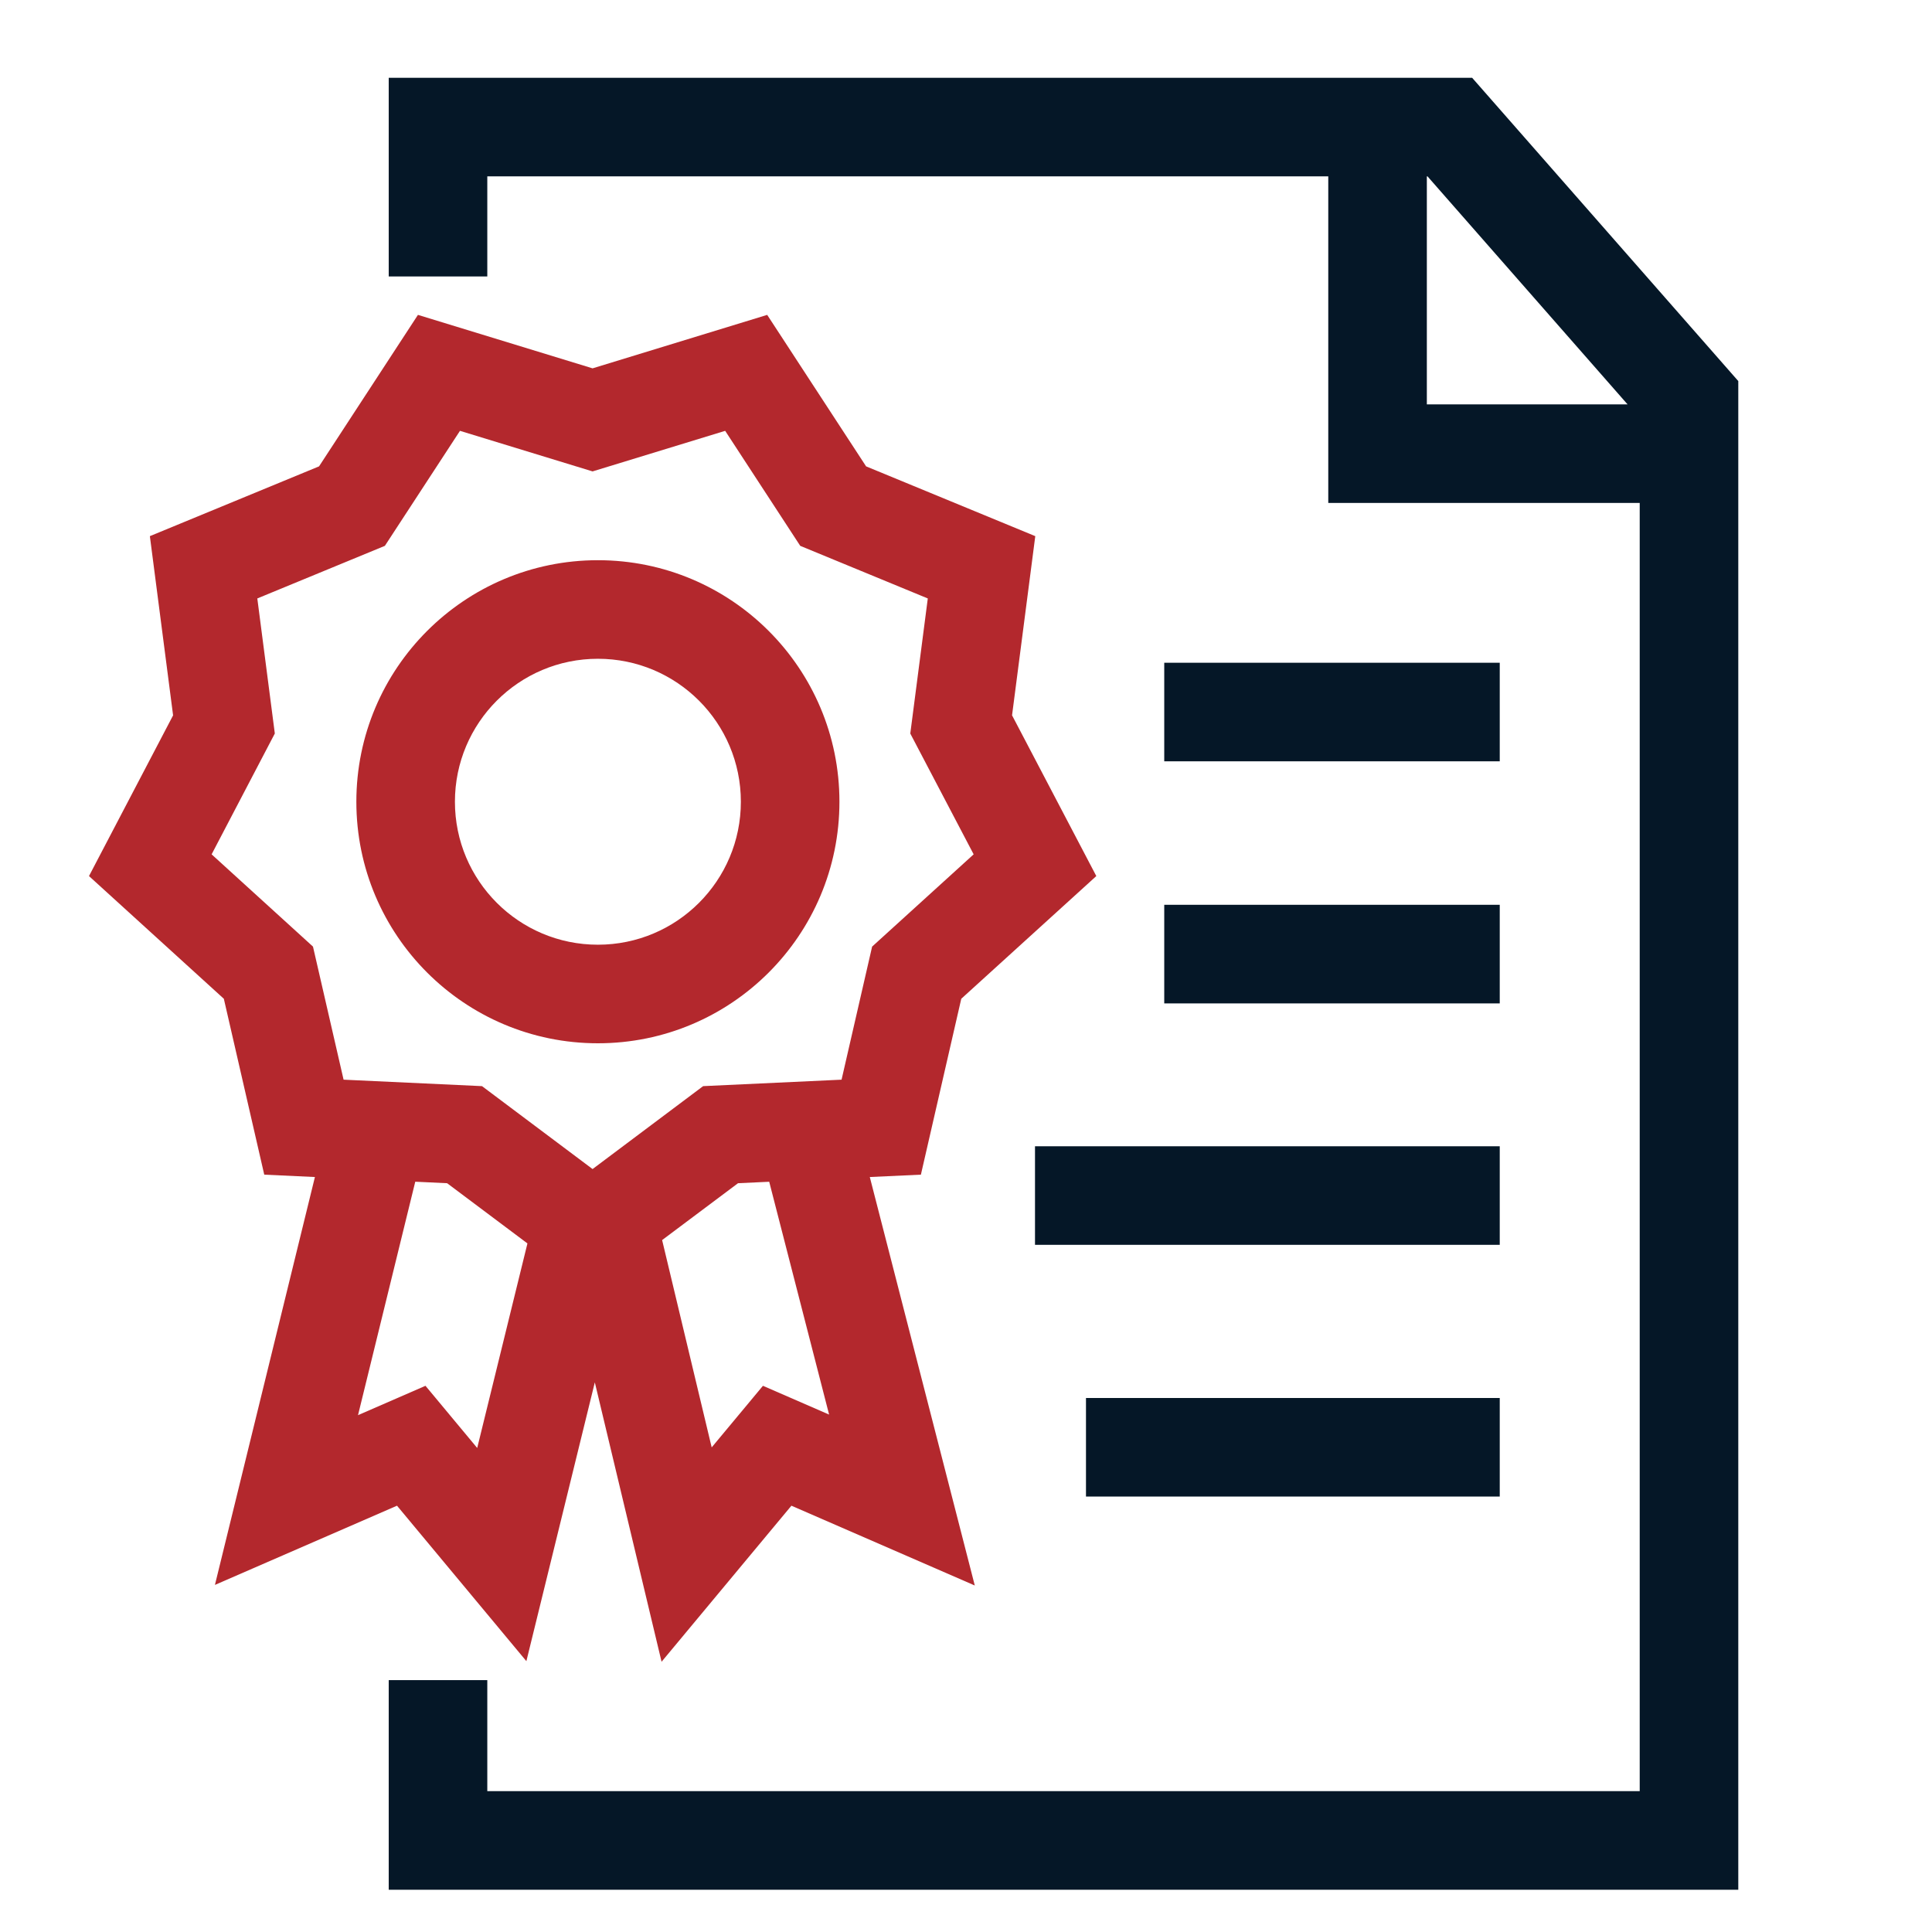
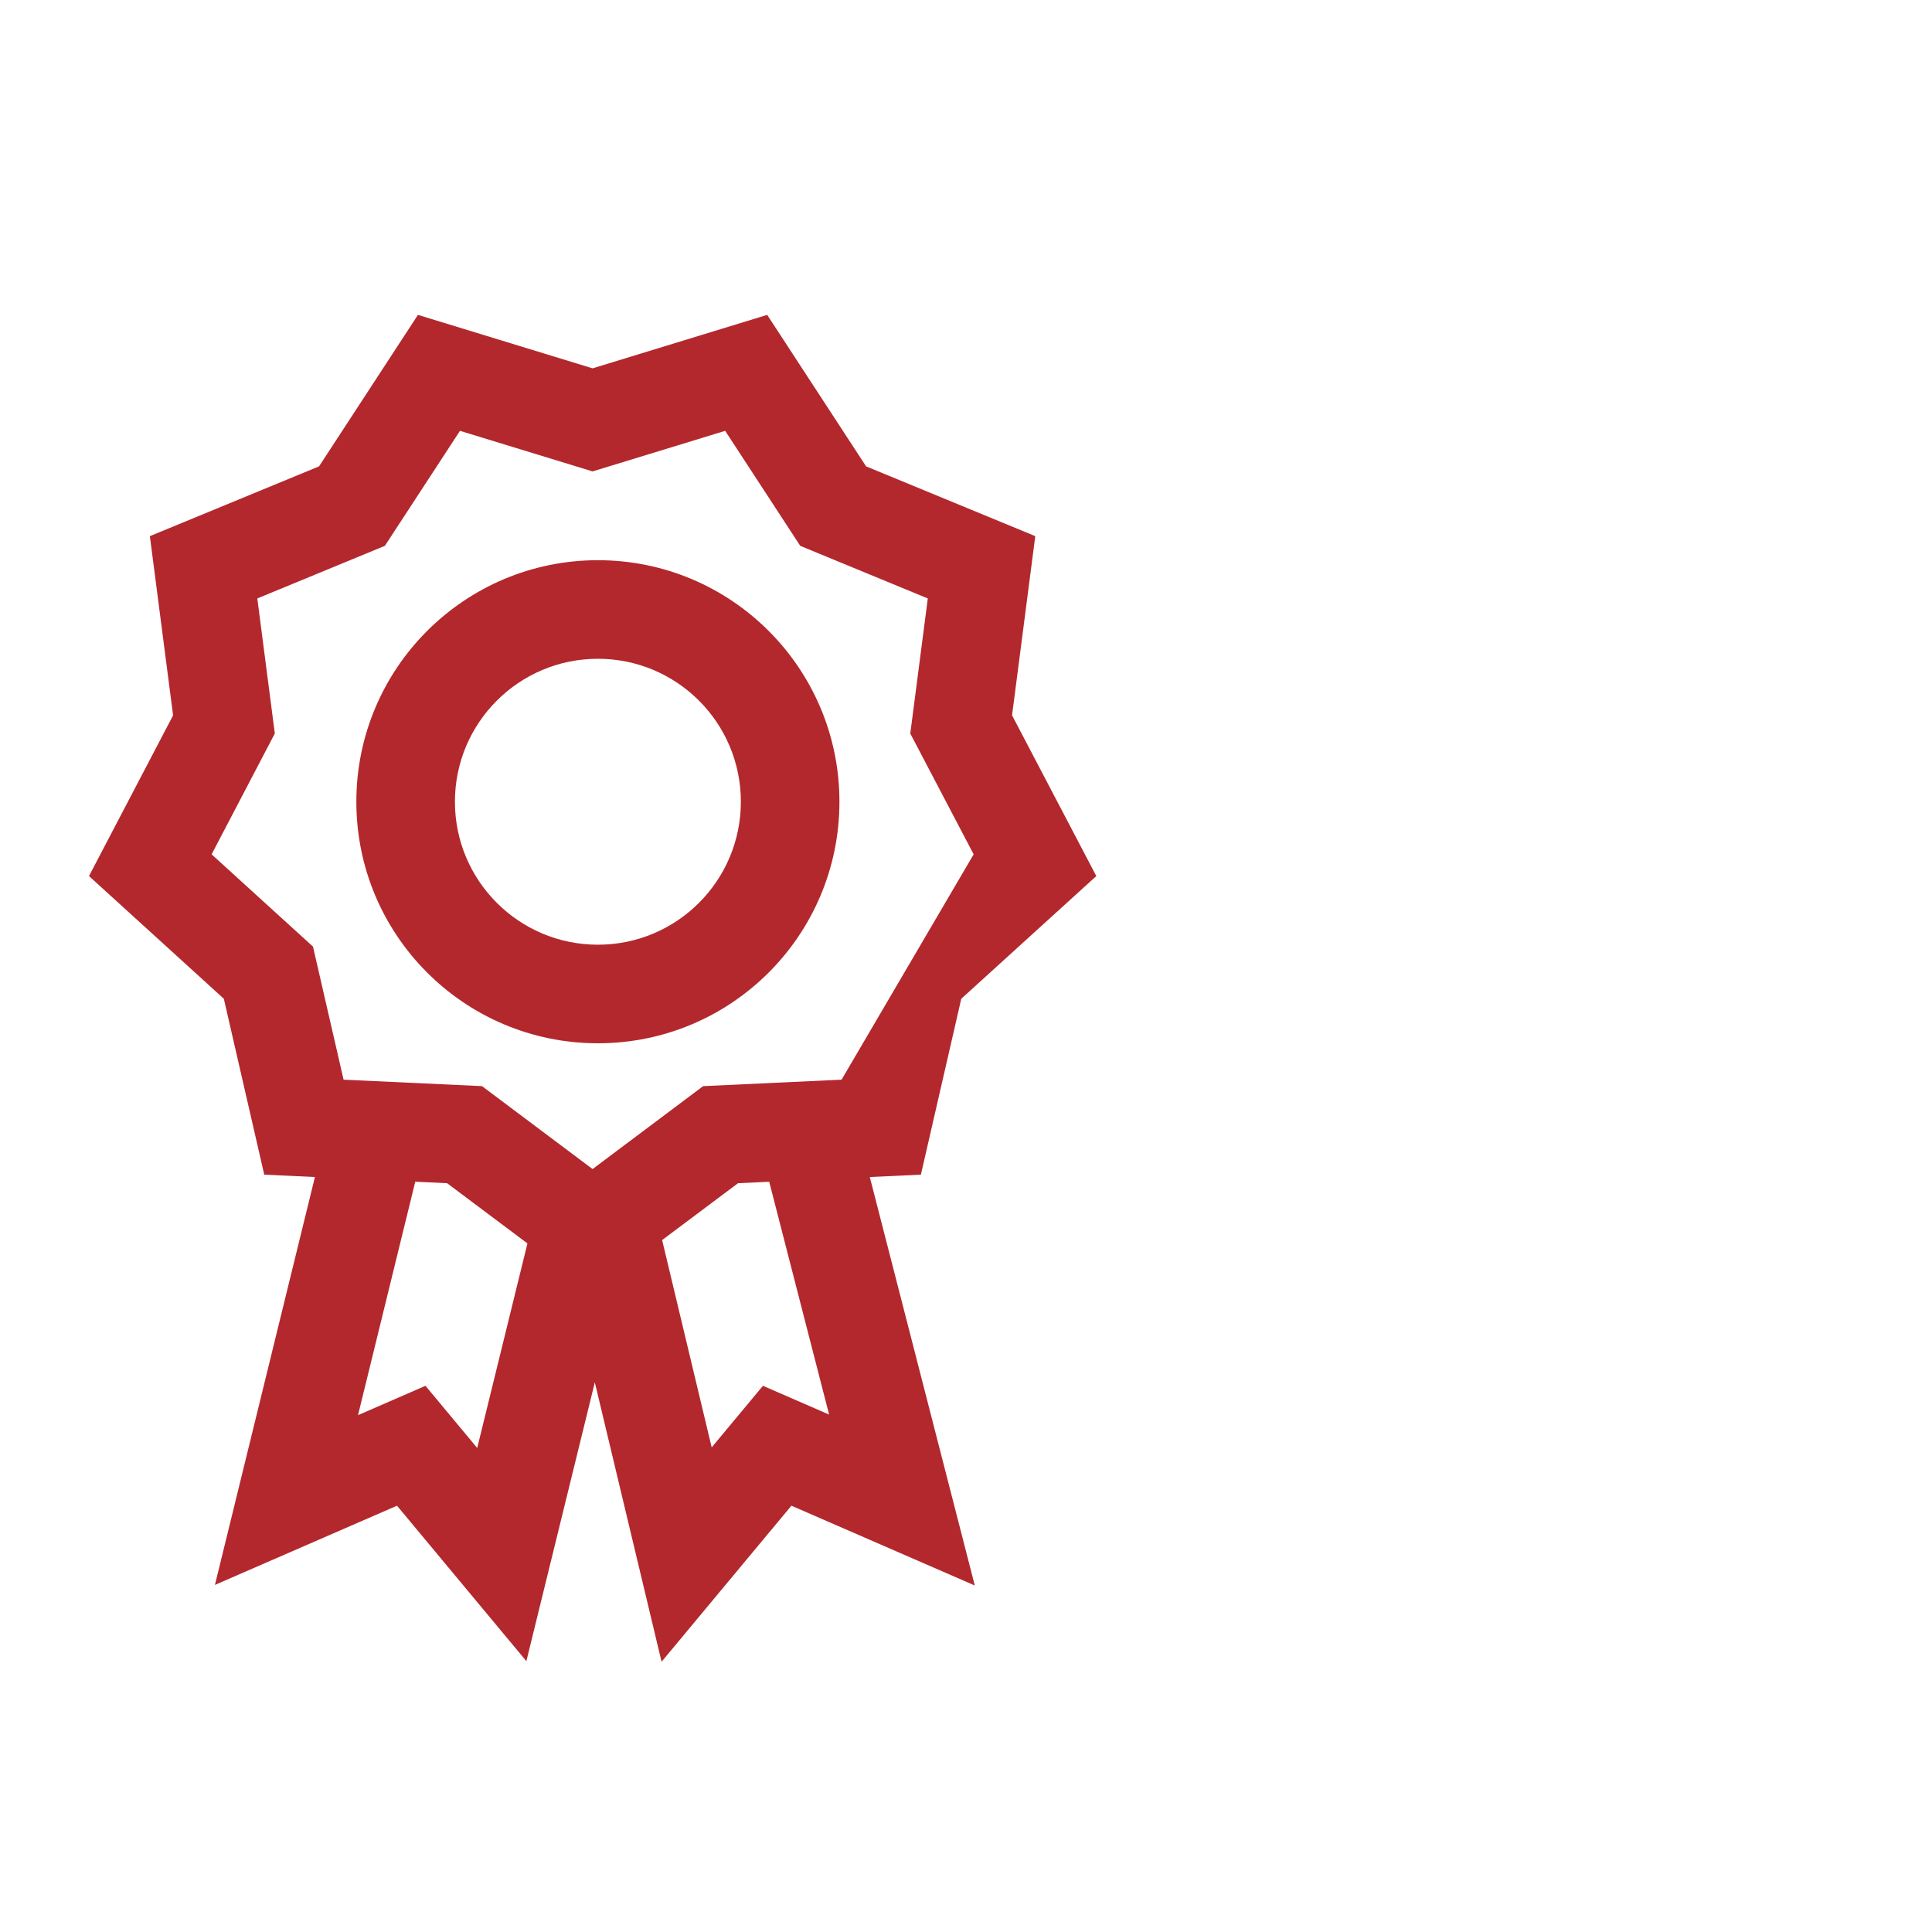
<svg xmlns="http://www.w3.org/2000/svg" width="49" height="49" viewBox="0 0 49 49" fill="none">
-   <path fill-rule="evenodd" clip-rule="evenodd" d="M37.337 1.973H9.859V7.011H12.359V4.473H33.688V12.756H41.587V45.428H12.359V42.612H9.859V47.928H44.087V9.665L37.337 1.973ZM41.279 10.256L36.205 4.473H36.188V10.256H41.279ZM38.037 19.309H29.528V16.809H38.037V19.309ZM29.528 25.448H38.037V22.948H29.528V25.448ZM38.037 31.572L26.25 31.572V29.072L38.037 29.072V31.572ZM27.543 37.956H38.037L38.037 35.456H27.543V37.956Z" fill="#051727" />
-   <path fill-rule="evenodd" clip-rule="evenodd" d="M15.029 9.342L10.6 7.986L8.092 11.828L3.801 13.598L4.39 18.143L2.257 22.219L5.677 25.331L6.702 29.792L7.987 29.852L5.451 40.197L10.069 38.188L13.35 42.131L15.086 35.06L16.779 42.146L20.072 38.188L24.723 40.212L22.06 29.852L23.356 29.792L24.38 25.331L27.805 22.219L25.668 18.142L26.257 13.598L21.966 11.828L19.458 7.986L15.029 9.342ZM19.509 29.972L18.718 30.009L16.793 31.451L18.05 36.709L19.35 35.147L21.028 35.877L19.509 29.972ZM13.377 31.536L11.34 30.009L10.532 29.971L9.08 35.892L10.791 35.147L12.103 36.724L13.377 31.536ZM9.761 13.844L11.666 10.927L15.029 11.956L18.392 10.927L20.296 13.844L23.531 15.178L23.087 18.604L24.694 21.668L22.119 24.008L21.344 27.383L17.833 27.547L15.029 29.65L12.225 27.547L8.714 27.383L7.938 24.008L5.367 21.668L6.97 18.603L6.526 15.178L9.761 13.844ZM15.164 23.96C17.167 23.96 18.79 22.337 18.79 20.334C18.79 18.331 17.167 16.708 15.164 16.708C13.162 16.708 11.538 18.331 11.538 20.334C11.538 22.337 13.162 23.96 15.164 23.96ZM21.29 20.334C21.29 23.718 18.548 26.46 15.164 26.46C11.781 26.46 9.038 23.718 9.038 20.334C9.038 16.951 11.781 14.208 15.164 14.208C18.548 14.208 21.29 16.951 21.29 20.334Z" fill="#B3282D" />
+   <path fill-rule="evenodd" clip-rule="evenodd" d="M15.029 9.342L10.6 7.986L8.092 11.828L3.801 13.598L4.39 18.143L2.257 22.219L5.677 25.331L6.702 29.792L7.987 29.852L5.451 40.197L10.069 38.188L13.35 42.131L15.086 35.06L16.779 42.146L20.072 38.188L24.723 40.212L22.06 29.852L23.356 29.792L24.38 25.331L27.805 22.219L25.668 18.142L26.257 13.598L21.966 11.828L19.458 7.986L15.029 9.342ZM19.509 29.972L18.718 30.009L16.793 31.451L18.05 36.709L19.35 35.147L21.028 35.877L19.509 29.972ZM13.377 31.536L11.34 30.009L10.532 29.971L9.08 35.892L10.791 35.147L12.103 36.724L13.377 31.536ZM9.761 13.844L11.666 10.927L15.029 11.956L18.392 10.927L20.296 13.844L23.531 15.178L23.087 18.604L24.694 21.668L21.344 27.383L17.833 27.547L15.029 29.65L12.225 27.547L8.714 27.383L7.938 24.008L5.367 21.668L6.97 18.603L6.526 15.178L9.761 13.844ZM15.164 23.96C17.167 23.96 18.79 22.337 18.79 20.334C18.79 18.331 17.167 16.708 15.164 16.708C13.162 16.708 11.538 18.331 11.538 20.334C11.538 22.337 13.162 23.96 15.164 23.96ZM21.29 20.334C21.29 23.718 18.548 26.46 15.164 26.46C11.781 26.46 9.038 23.718 9.038 20.334C9.038 16.951 11.781 14.208 15.164 14.208C18.548 14.208 21.29 16.951 21.29 20.334Z" fill="#B3282D" />
</svg>